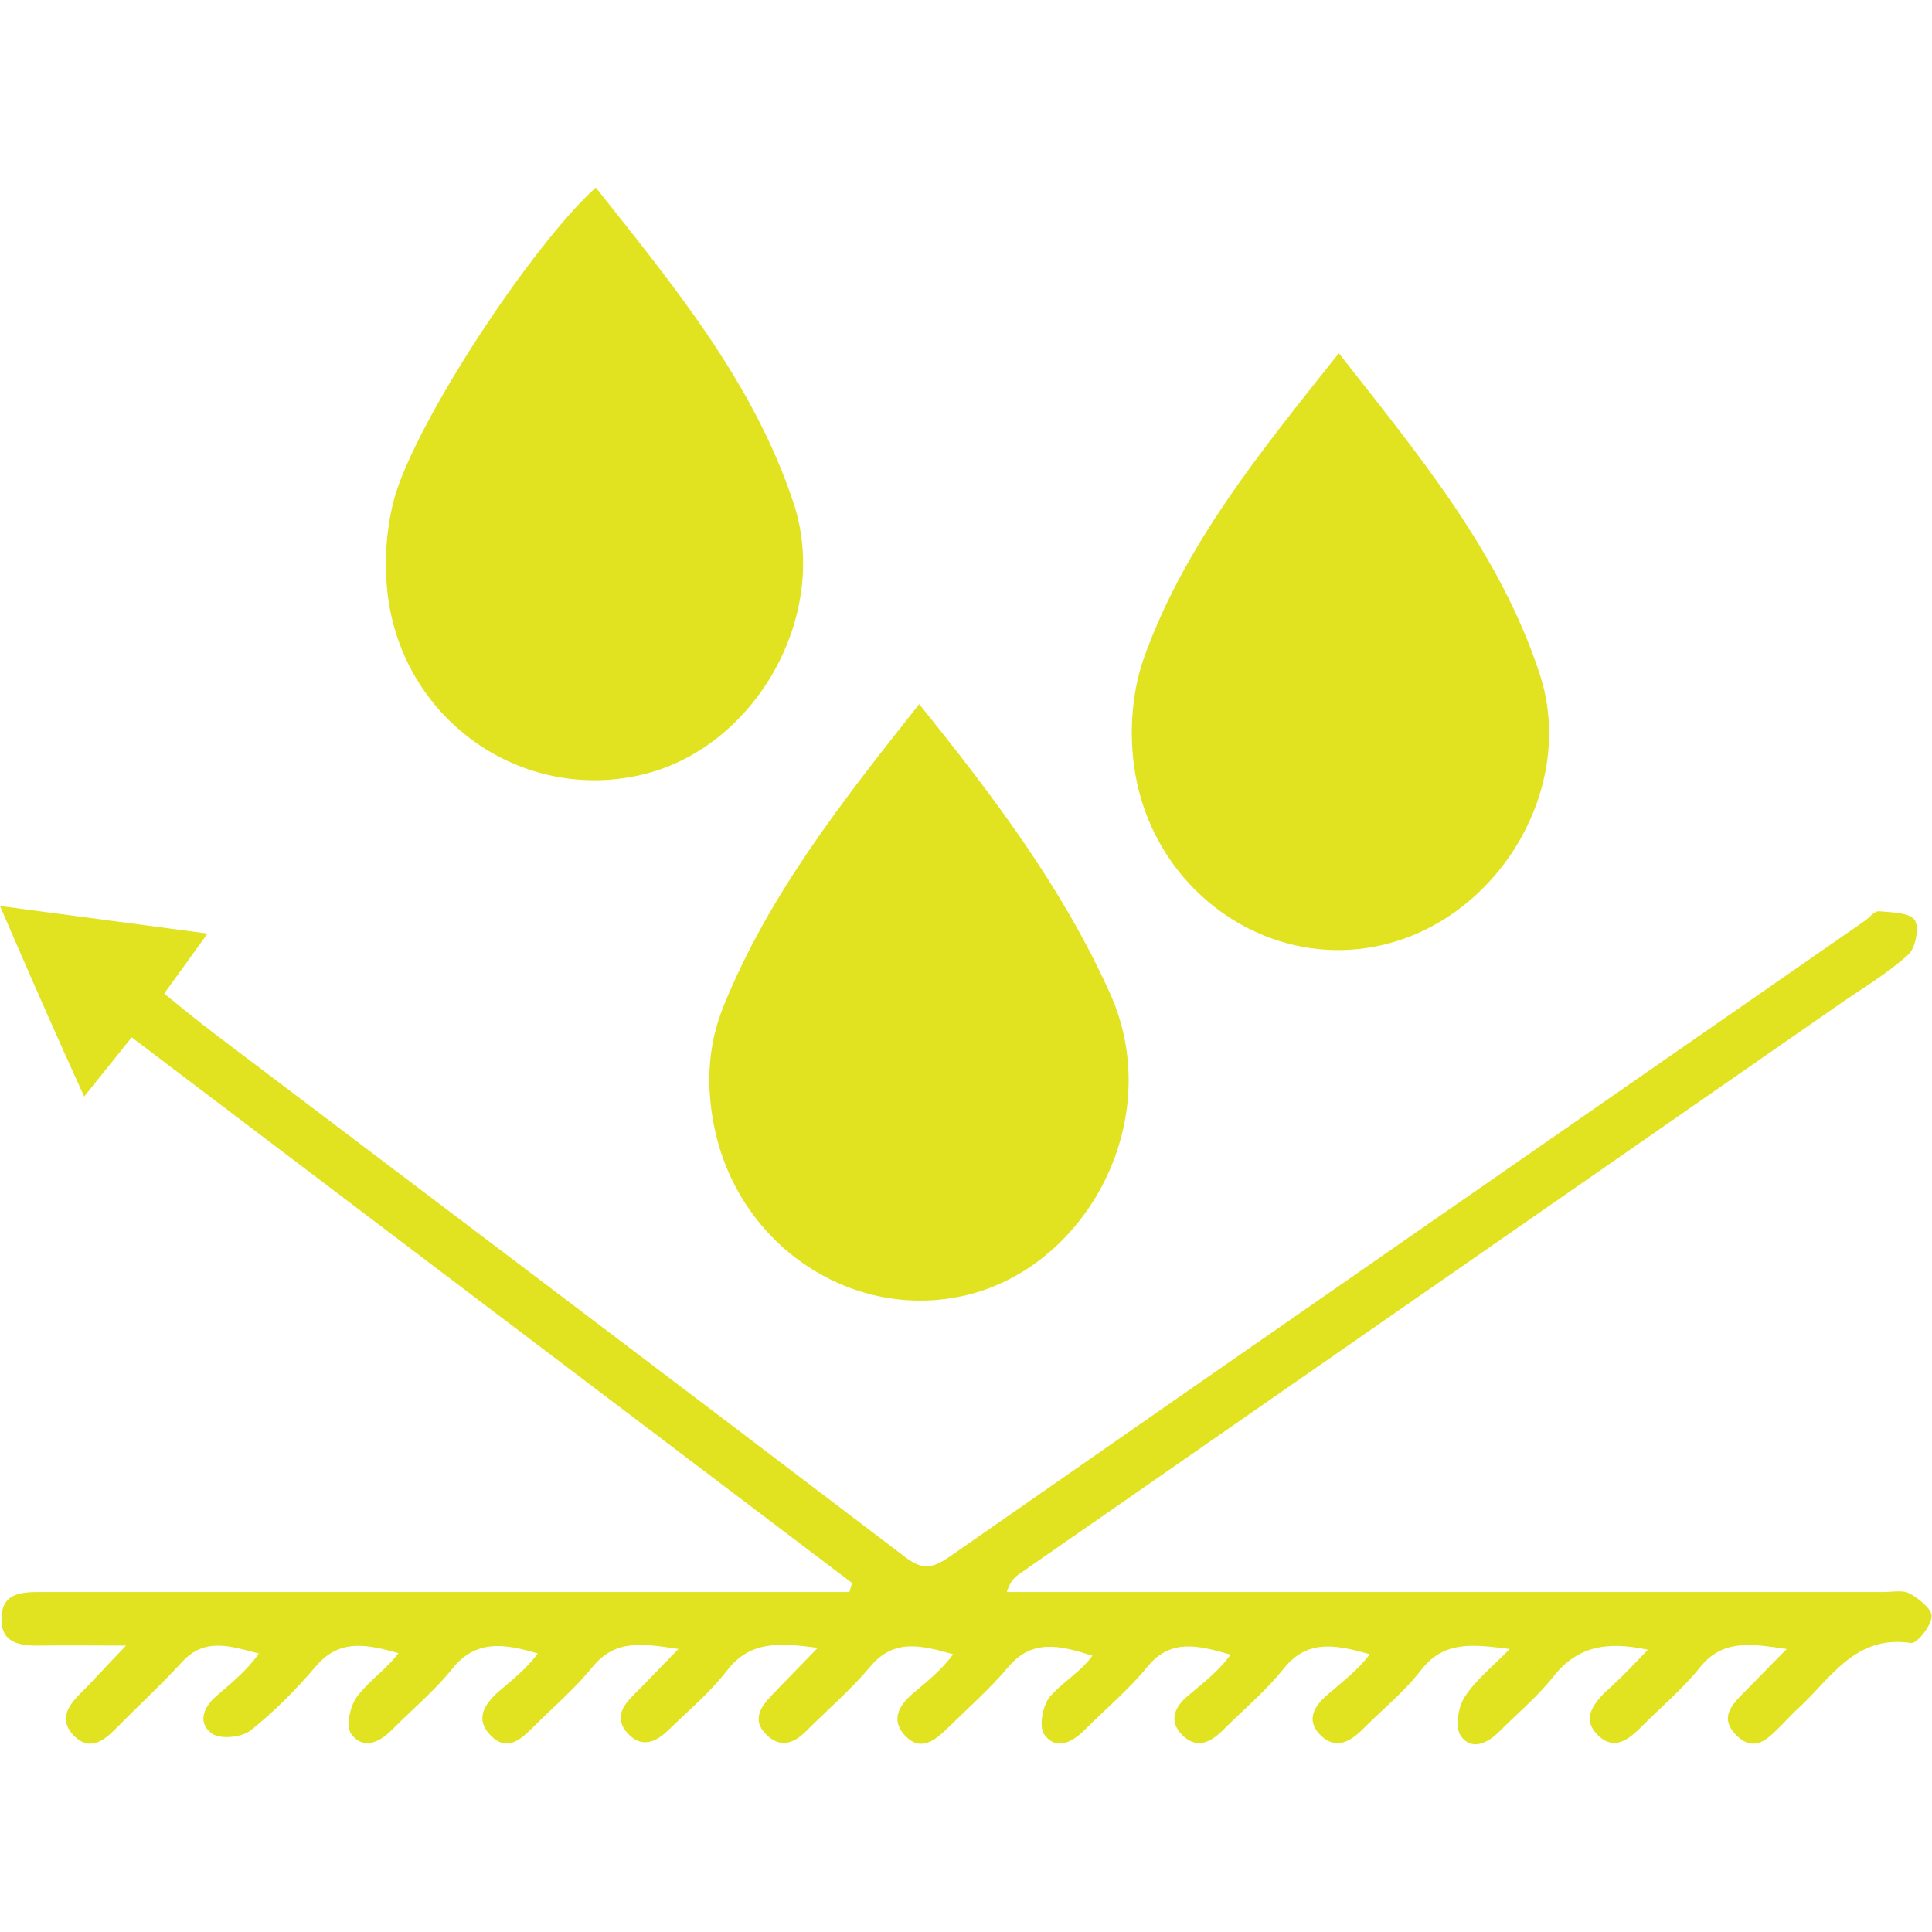
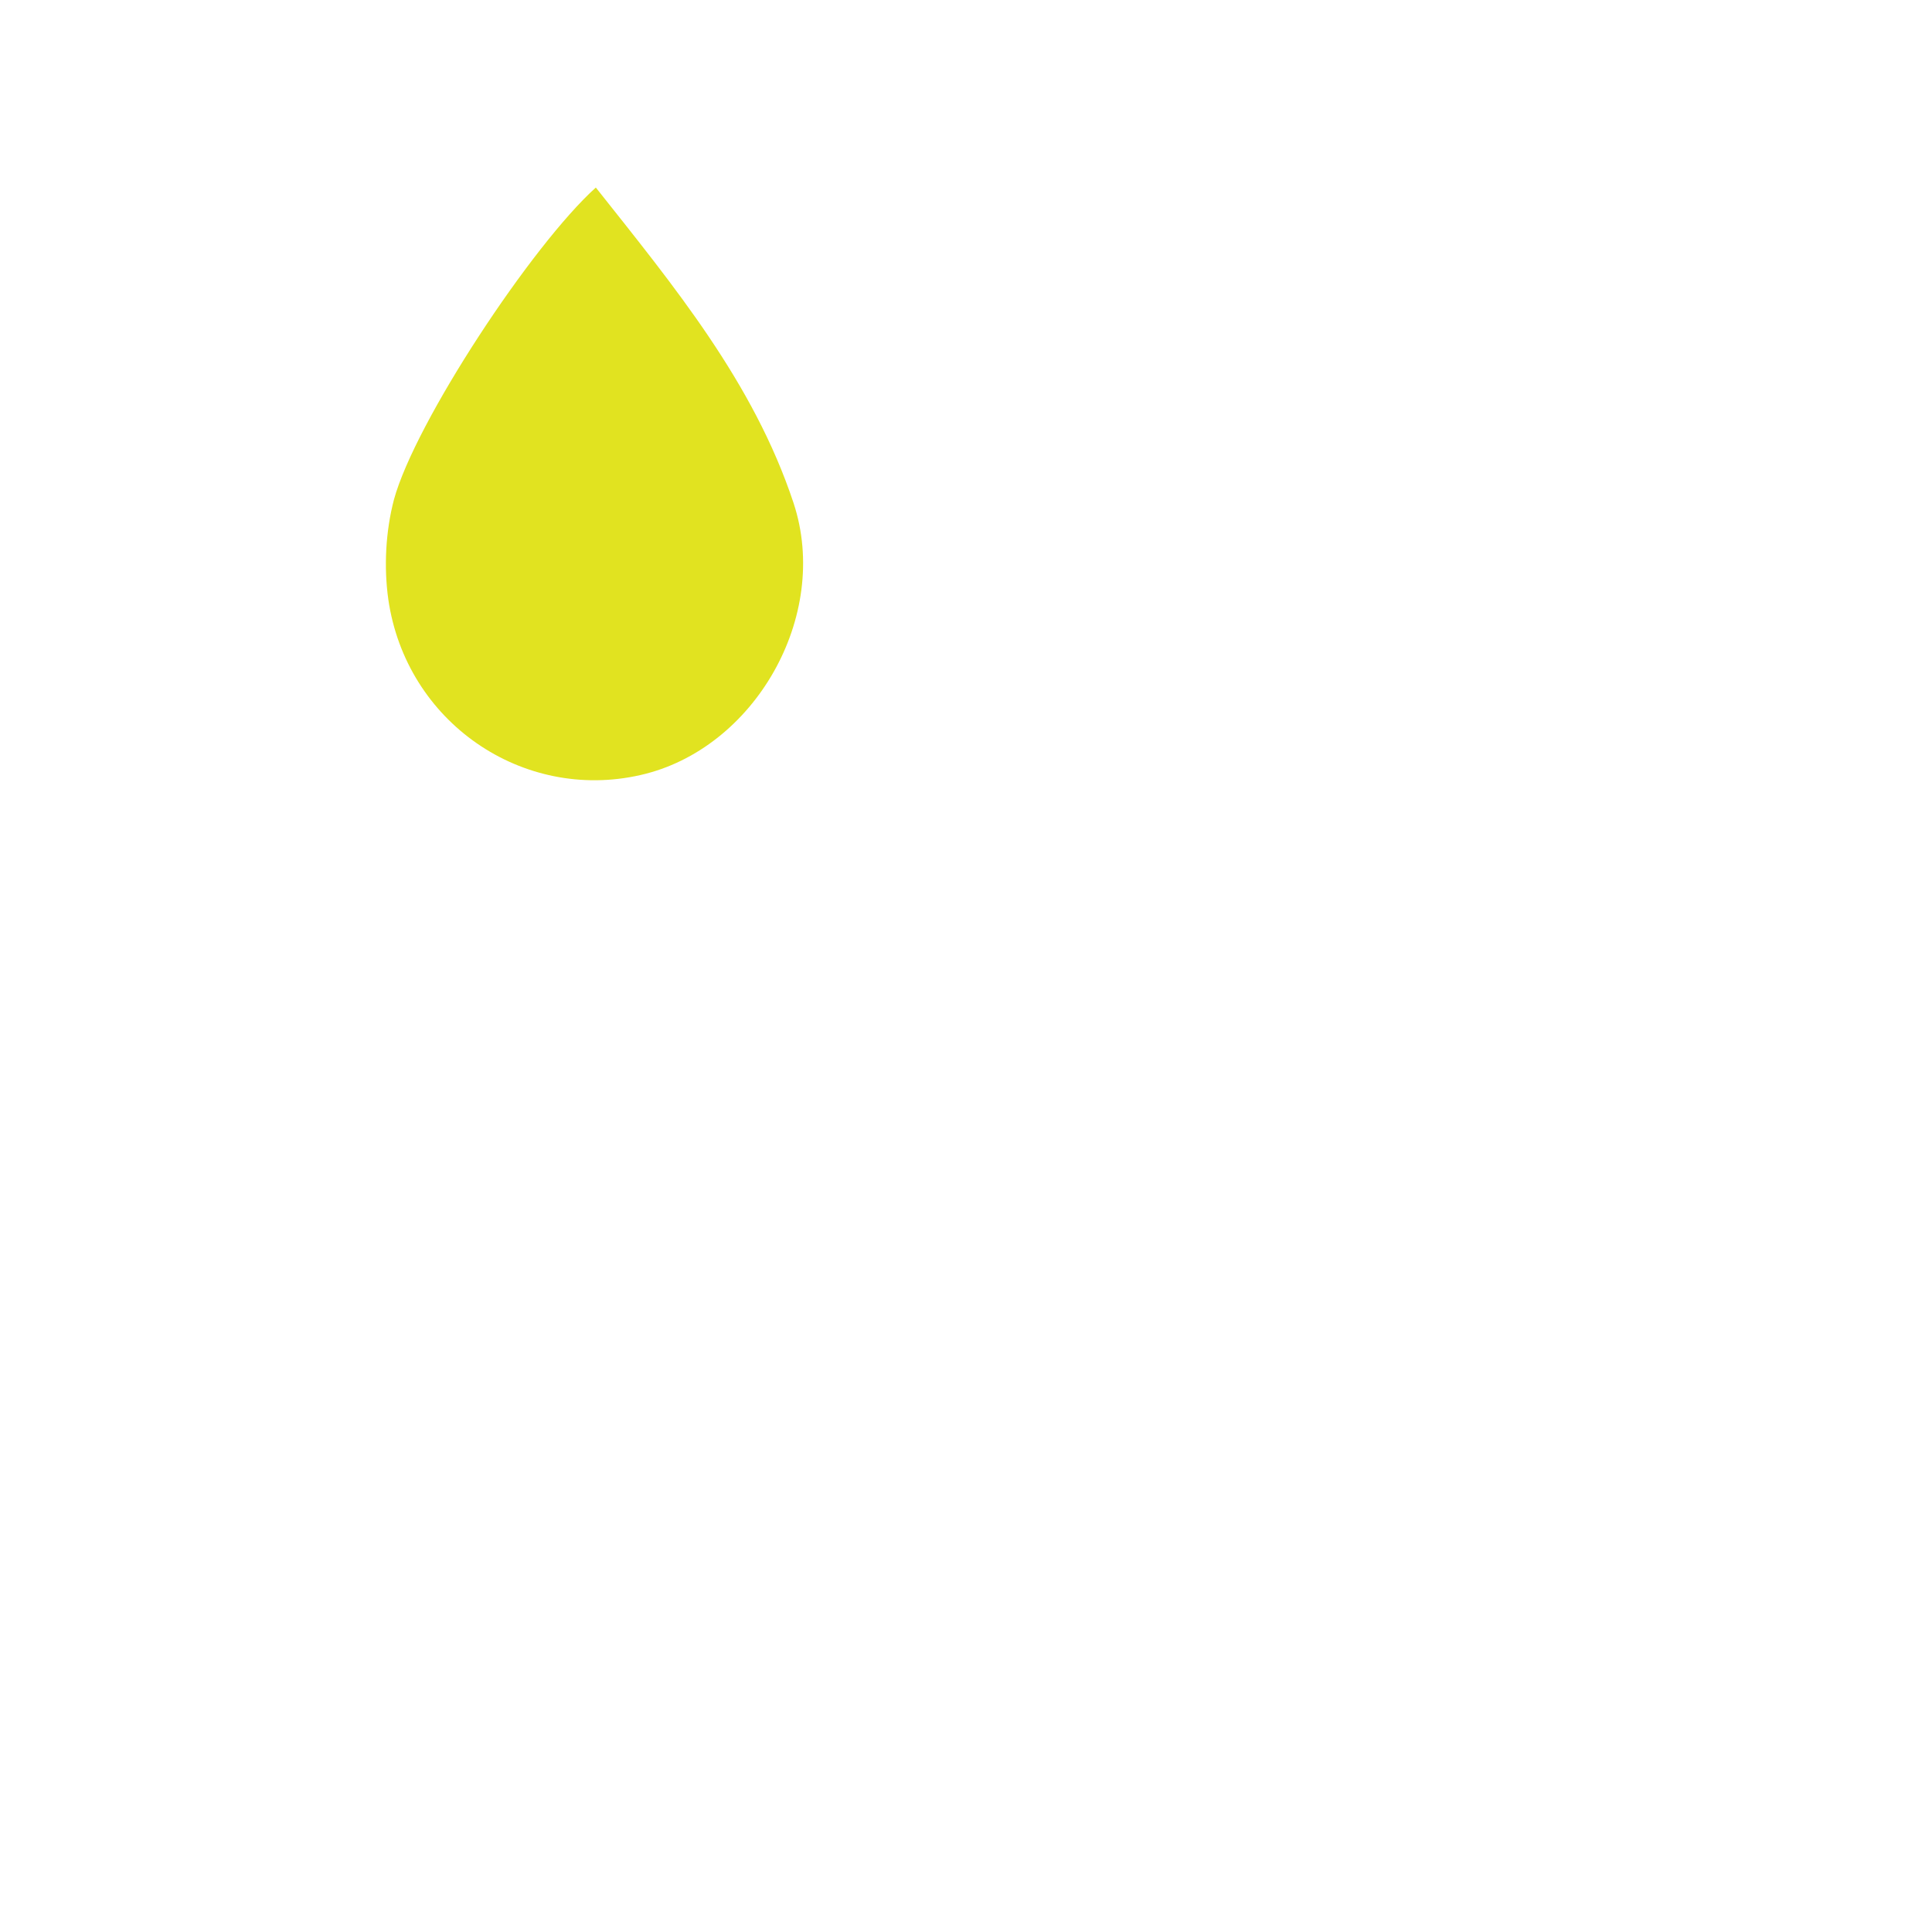
<svg xmlns="http://www.w3.org/2000/svg" version="1.1" id="Layer_1" x="0px" y="0px" width="512px" height="512px" viewBox="0 0 512 512" style="enable-background:new 0 0 512 512;" xml:space="preserve">
  <style type="text/css">
	.st0{fill:#E1E320;}
</style>
  <g>
-     <path class="st0" d="M436.7,437.2c-11.3-2.4-18.9-0.7-25.1,7.2c-4.2,5.3-9.6,9.8-14.4,14.6c-3.2,3.2-7.4,4.9-10.1,1   c-1.5-2.2-0.7-7.5,1-10.2c2.8-4.4,7.2-7.9,12-12.8c-9.8-1.2-17.4-2.3-23.5,5.6c-4.5,5.8-10.3,10.5-15.5,15.7   c-3.3,3.3-7.1,5.4-11,1.7c-4.1-3.9-2-7.7,1.6-10.8c3.9-3.4,8.1-6.5,11.3-10.8c-9.1-2.6-16.6-4-22.8,3.8   c-4.7,5.9-10.7,10.9-16.1,16.3c-3.4,3.4-7.1,5.1-10.9,1.2c-3.6-3.7-1.8-7.4,1.5-10.2c4-3.4,8.2-6.5,11.4-11   c-8.6-2.5-15.9-4.3-22,3.2c-5,6.1-11.1,11.2-16.7,16.8c-3.4,3.4-7.7,5.4-10.7,1.1c-1.4-2.1-0.4-7.6,1.5-9.9   c3.3-3.9,8.1-6.5,11.3-10.9c-8.9-2.9-16.1-4.4-22.3,3c-4.9,5.8-10.7,10.9-16.1,16.2c-3.4,3.3-7.2,6.4-11.4,1.8   c-3.6-4-1.5-7.8,2.1-10.9c3.8-3.2,7.7-6.3,10.8-10.5c-8.5-2.4-15.7-4.2-21.9,3.2c-5.2,6.2-11.5,11.6-17.2,17.3   c-3.3,3.3-6.9,4.3-10.4,0.8c-3.8-3.7-1.7-7.2,1.3-10.3c3.7-3.9,7.5-7.7,12.3-12.7c-10.1-1.3-17.9-2-24.1,6.1   c-4.5,5.8-10.2,10.6-15.5,15.7c-3.4,3.4-7.3,4.8-10.9,0.7c-3.4-3.9-1.2-7.2,1.9-10.2c3.6-3.6,7.1-7.3,11.7-12   c-9.4-1.4-16.7-2.7-22.8,4.8c-4.8,5.9-10.7,10.9-16.1,16.3c-3.2,3.2-6.7,6-10.8,1.9c-4.3-4.3-1.8-8.2,1.8-11.5   c3.7-3.2,7.6-6.2,10.6-10.3c-9-2.7-16.5-3.7-22.7,4.1c-4.7,5.9-10.7,10.8-16.1,16.3c-3.5,3.5-7.8,5-10.7,0.8   c-1.4-2.1-0.2-7.4,1.7-9.9c3.1-4.1,7.6-7,10.9-11.4c-8.3-2.3-15.6-3.9-21.8,3.4c-5.3,6.2-11.1,12.1-17.4,17.1   c-2.3,1.8-7.8,2.4-10.1,0.9c-4-2.7-2.5-7,1-10c3.9-3.4,8.1-6.7,11.3-11.3c-7.7-2-14.4-4.3-20.4,2.3c-5.7,6.2-11.9,11.9-17.8,17.9   c-3.3,3.3-6.9,5.6-10.9,1.5c-3.8-4-1.7-7.6,1.6-10.9c3.6-3.6,7-7.4,12.3-12.9c-9.2,0-15.9-0.1-22.6,0c-5.4,0.1-10.7-0.5-10.4-7.5   c0.2-6.5,5.4-6.7,10.4-6.7c67.1,0,134.2,0,201.4,0c4.3,0,8.6,0,12.9,0c0.2-0.8,0.5-1.6,0.7-2.4c-63.4-48-126.8-96-190.9-144.6   c-4.2,5.2-8,10-12.6,15.7C14.6,273.7,7.6,257.7,0,240.1c18.9,2.5,36.2,4.8,55,7.3c-4,5.6-7.5,10.4-11.5,15.9   c4.4,3.6,8.6,7,12.9,10.3C117.7,320,179,366.3,240.1,412.8c4.6,3.5,7.4,2.6,11.6-0.3c80.7-56.2,161.6-112.3,242.4-168.4   c1.3-0.9,2.6-2.7,3.9-2.6c3.3,0.3,8,0.3,9.4,2.3c1.3,1.8,0.3,7.4-1.7,9.2c-5.4,4.9-11.8,8.7-17.9,12.9   c-72.6,50.4-145.2,100.9-217.8,151.3c-1.2,0.9-2.3,1.9-3.2,4.7c4,0,8,0,12,0c73.4,0,146.9,0,220.3,0c2.4,0,5.2-0.6,7,0.4   c2.5,1.4,6,4.2,5.8,6.1c-0.2,2.6-3.9,7.3-5.5,7c-14.8-2.2-21.2,9.4-29.8,17.3c-1.4,1.2-2.6,2.6-3.9,3.9c-3.6,3.5-7.3,8.4-12.5,3.3   c-5.2-5.1-0.4-8.9,3.1-12.5c3-3.1,6.1-6.2,10.2-10.4c-9.7-1.4-17-2.6-23,4.9c-4.6,5.7-10.3,10.5-15.5,15.7   c-3.3,3.3-7.1,6.5-11.5,2.3c-4.3-4.2-1.5-8,1.9-11.5C429.1,445.2,432.4,441.7,436.7,437.2z" />
-     <path class="st0" d="M243.6,186.6c19.8,24.6,37.9,48.6,50.5,76.5c14.9,32.9-5.3,71.4-36.7,79.8c-29.7,7.9-60.4-11.3-67.7-42.4   c-2.7-11.6-2.4-22.9,2.1-34C203.9,236.8,223.4,212.1,243.6,186.6z" />
    <path class="st0" d="M157.9,49.7c20.6,26,41.8,51.6,52.4,83.6c9.9,30-10.4,65.3-40.6,72.1c-31.2,7.1-62.1-14-66.8-46.6   c-1.2-8.6-0.7-18,1.5-26.4C110,111.9,141,64.9,157.9,49.7z" />
-     <path class="st0" d="M354.8,93.6c21.4,27.3,42.7,52.9,53.2,84.9c9.9,29.9-10.5,64.4-41.1,71.8c-30.2,7.4-61.1-13.6-66.2-46.2   c-1.5-9.5-0.8-20.3,2.3-29.3C313.7,144.5,334,119.8,354.8,93.6z" />
  </g>
</svg>